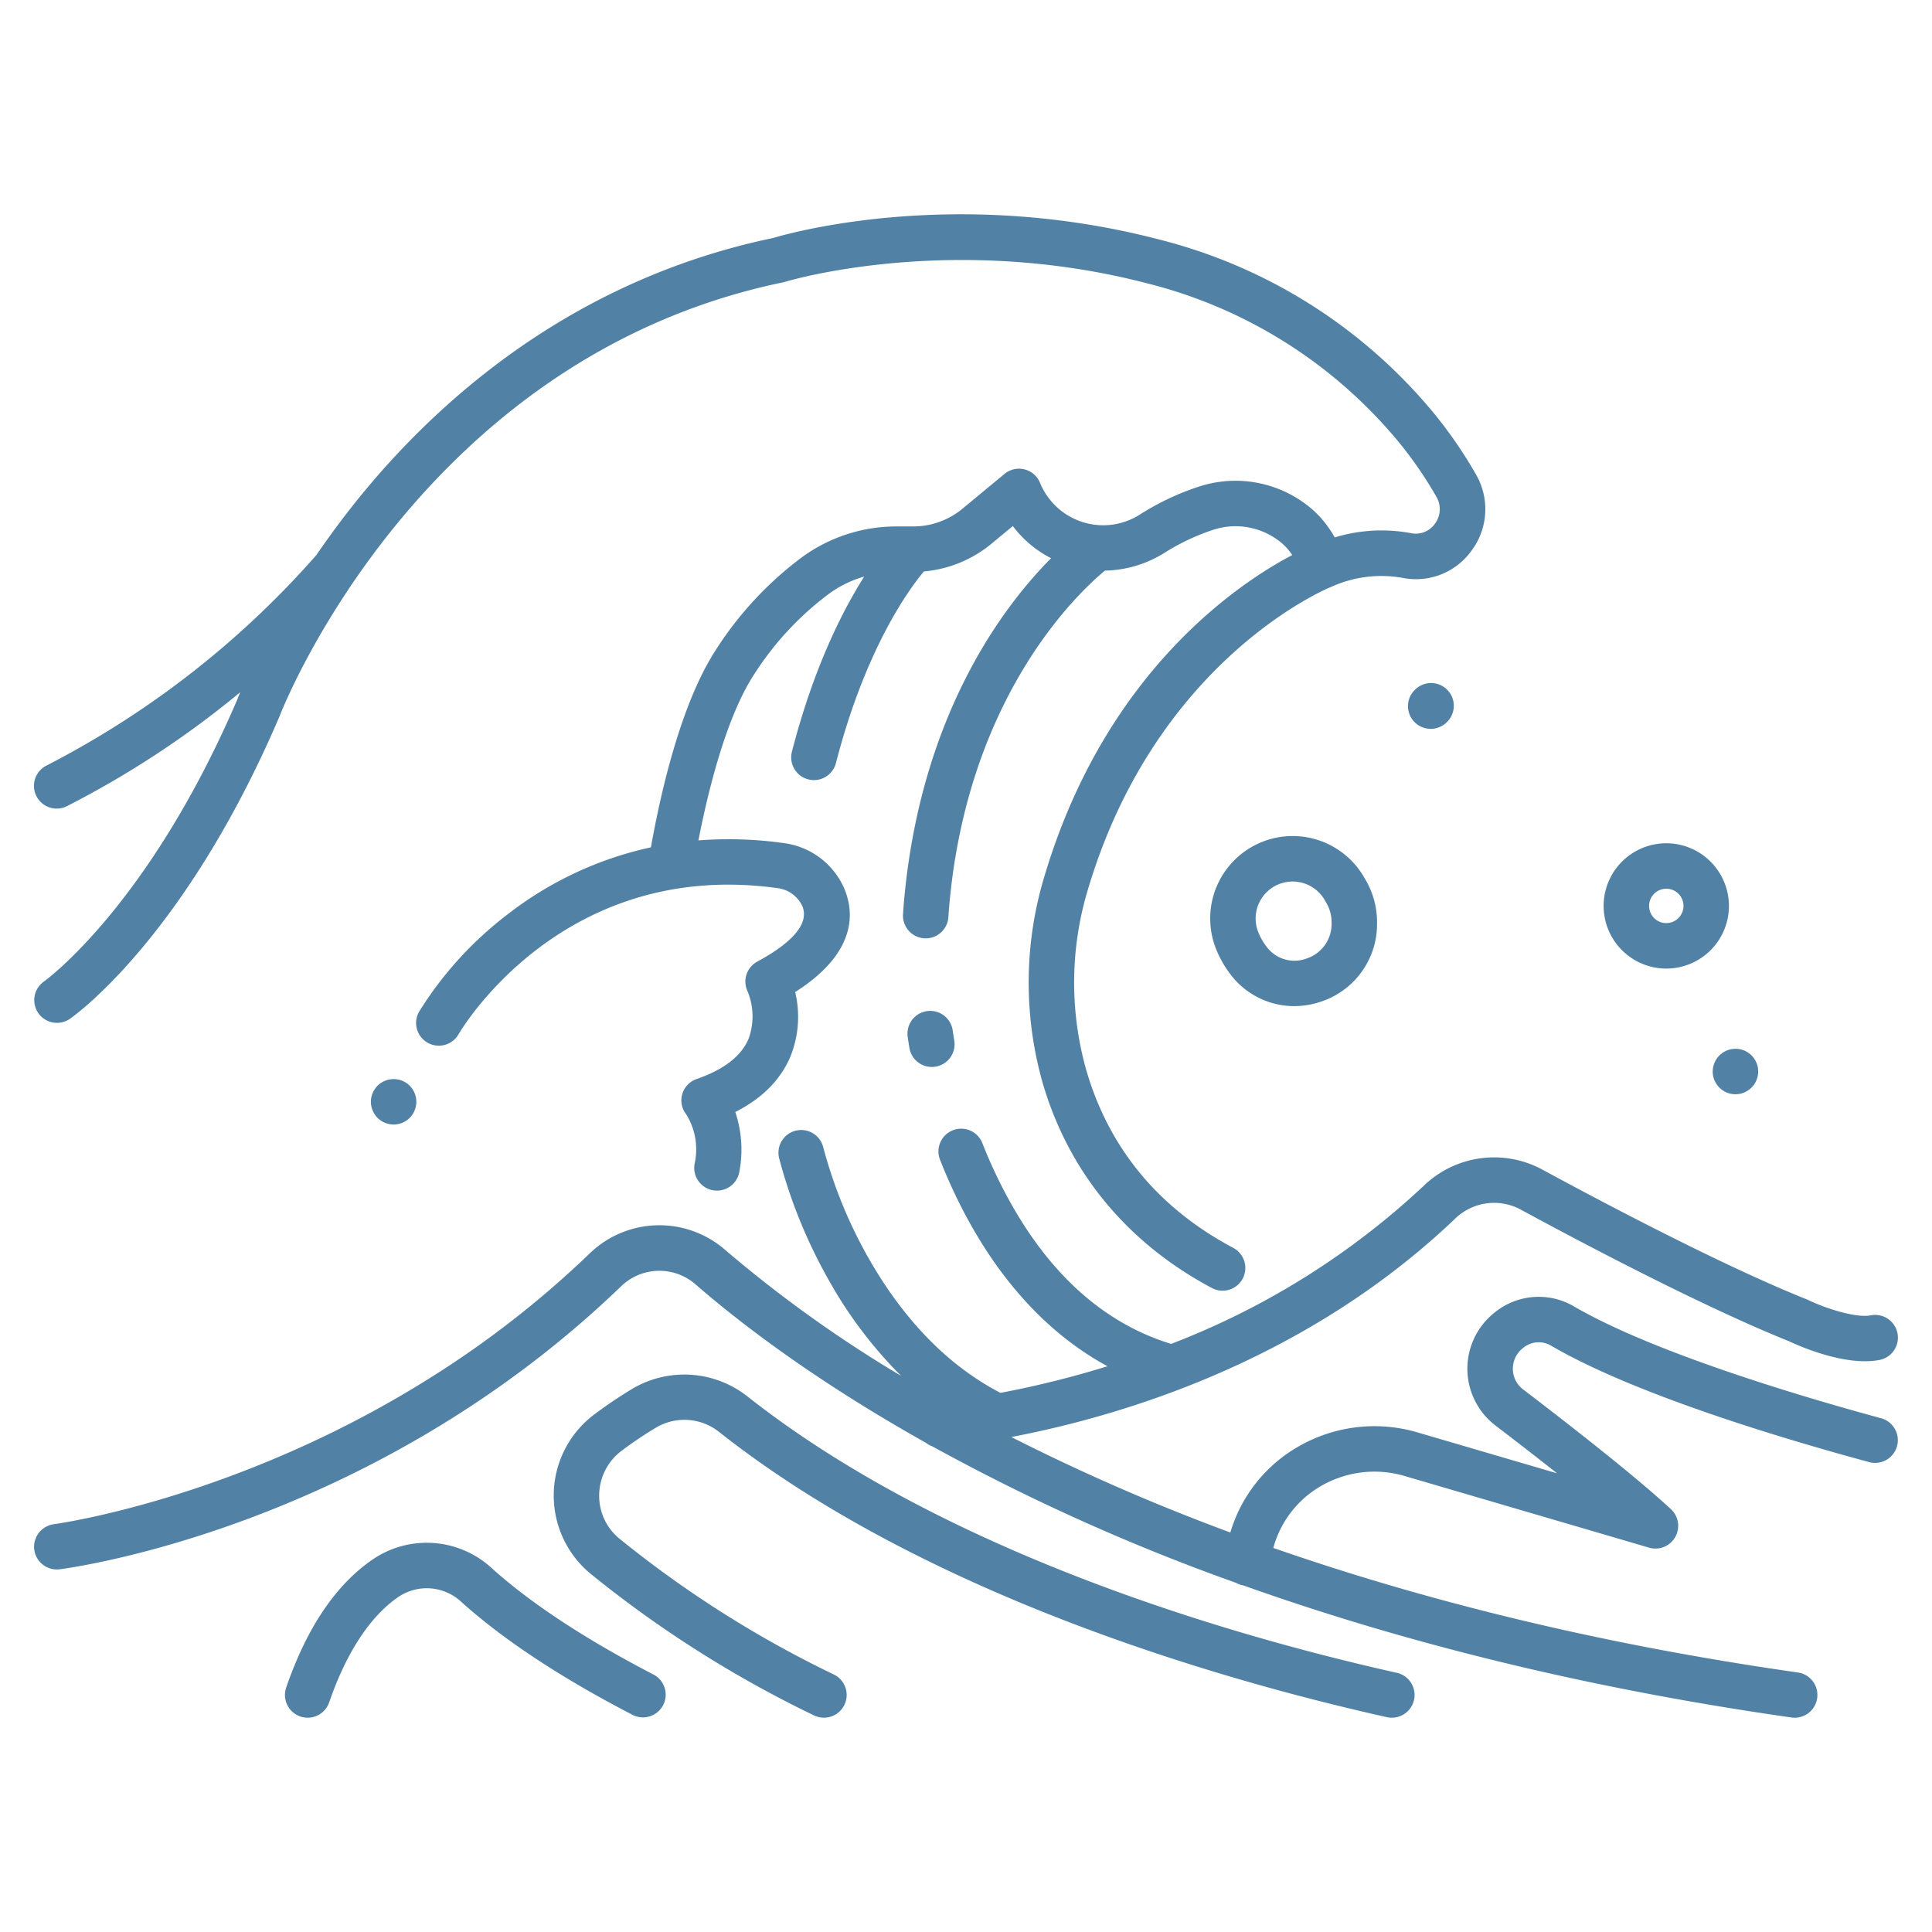
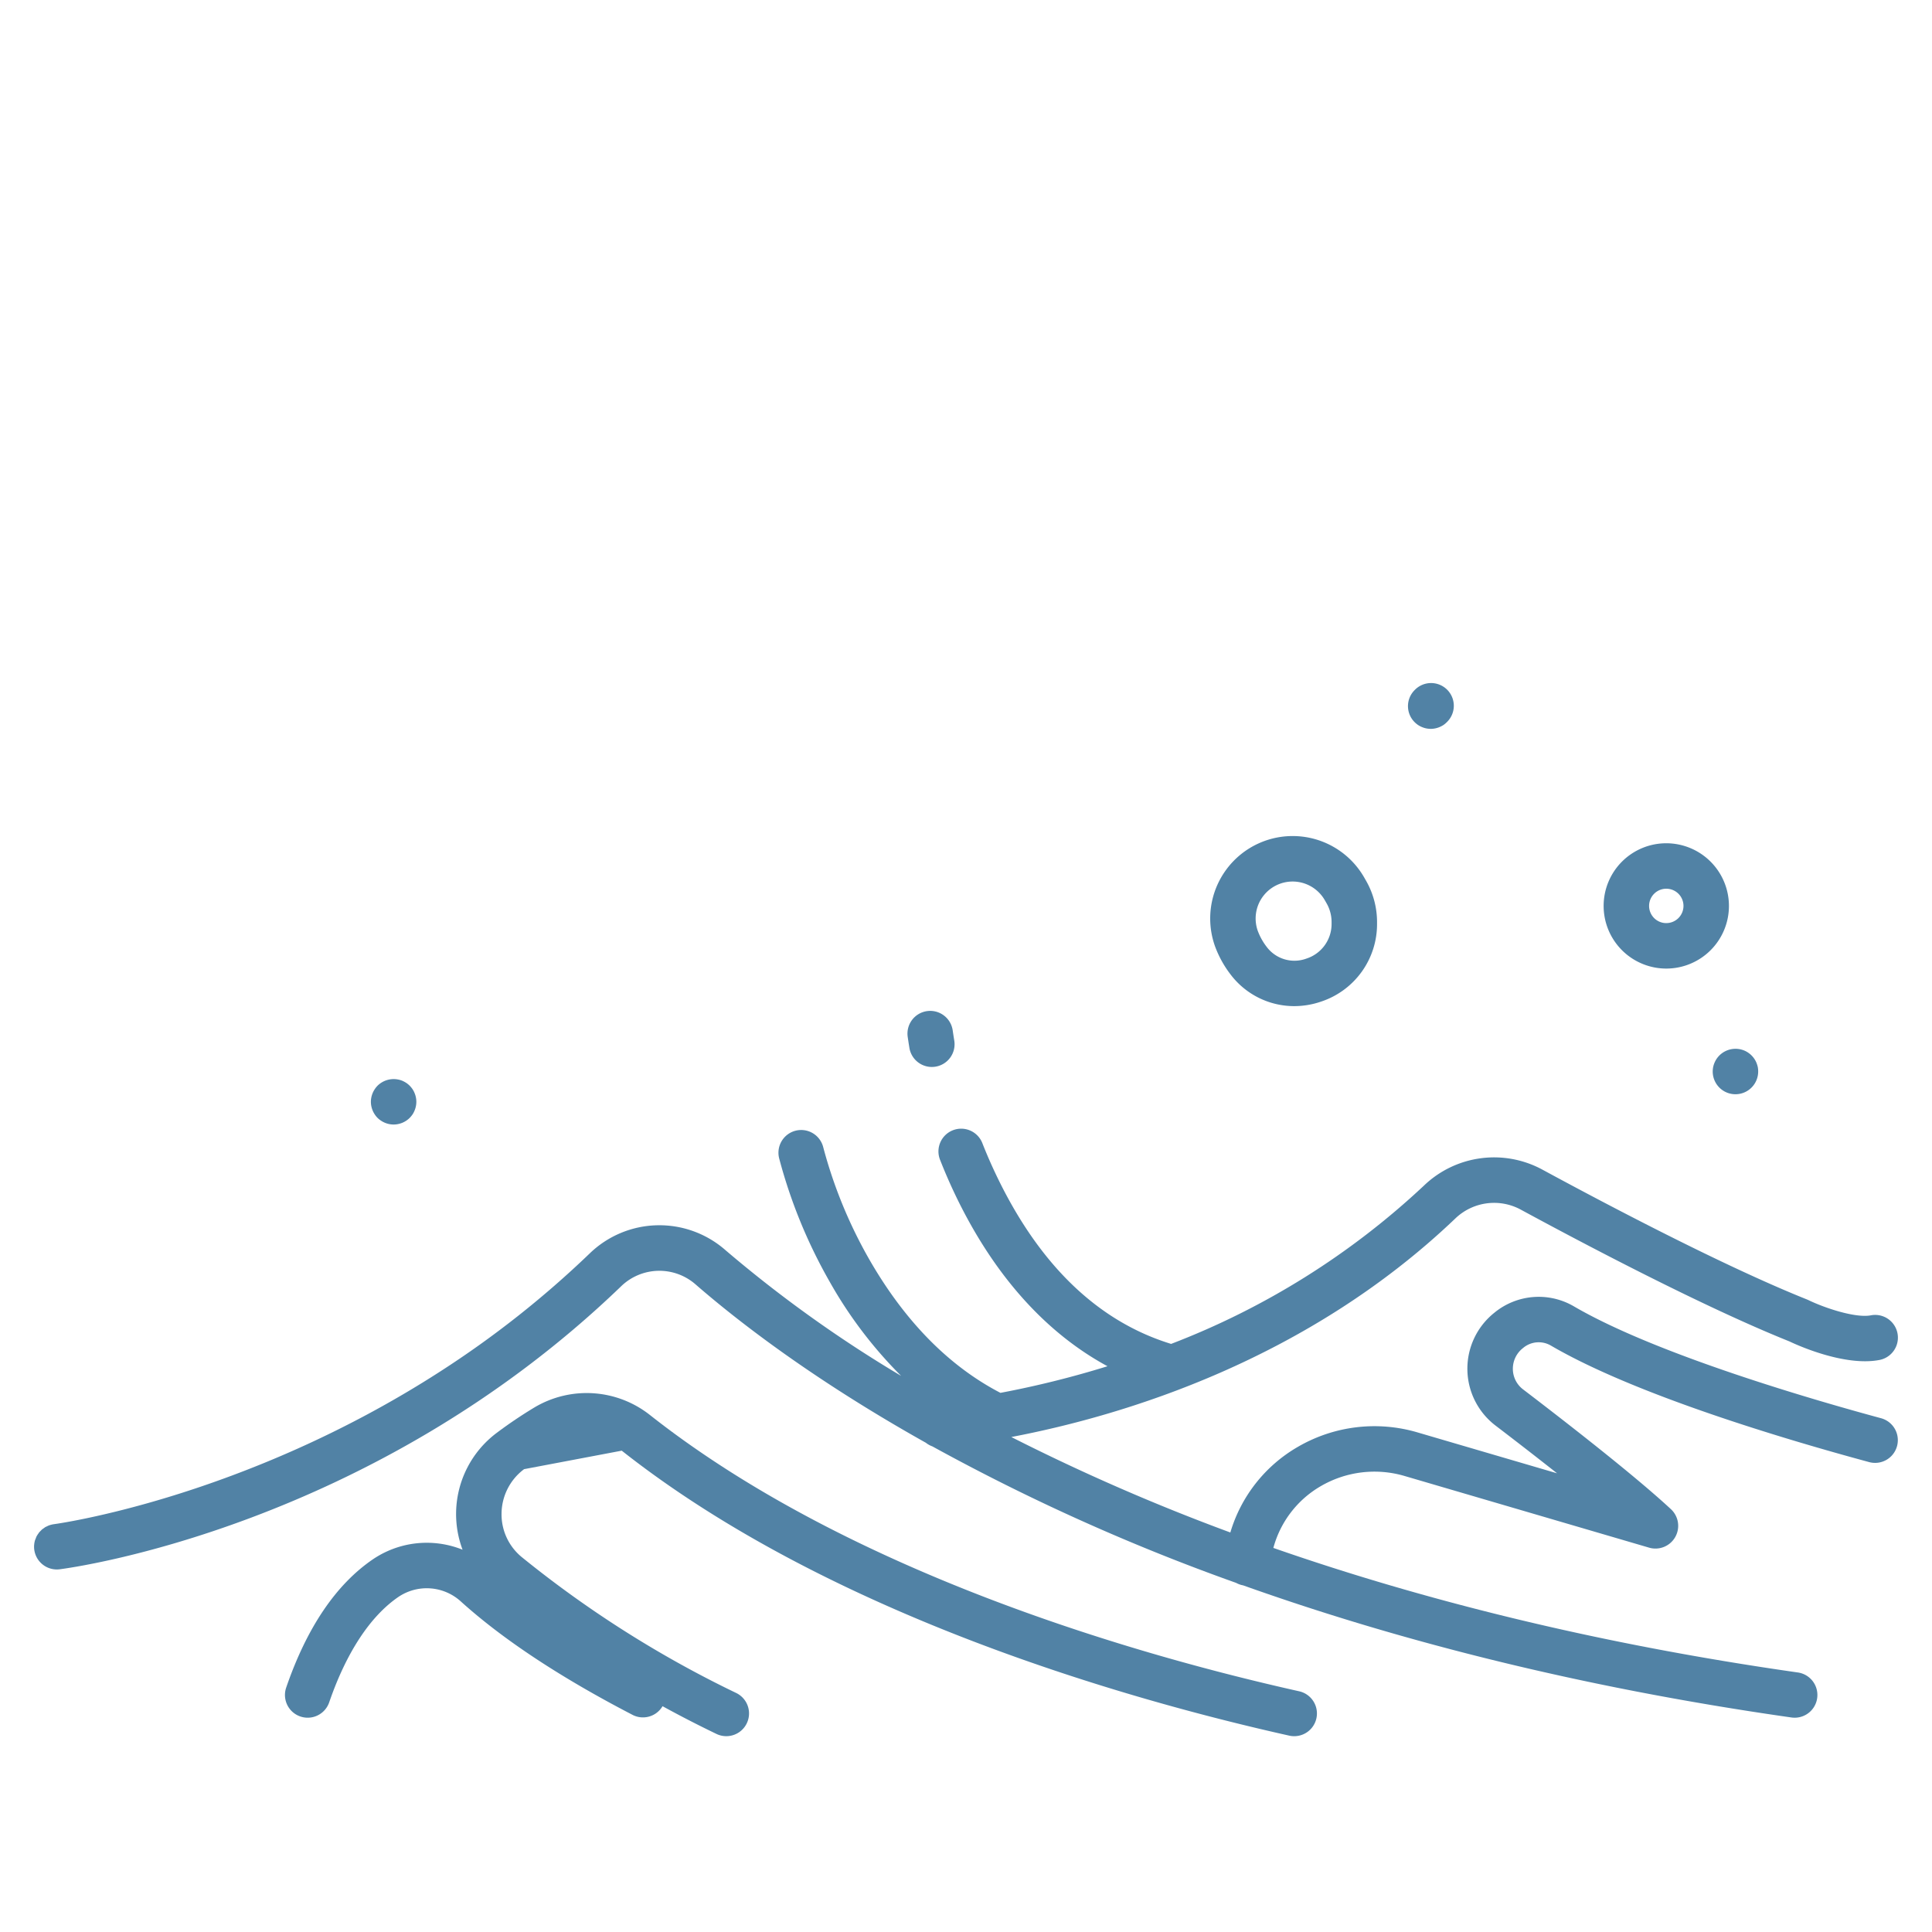
<svg xmlns="http://www.w3.org/2000/svg" version="1.1" width="512" height="512" x="0" y="0" viewBox="0 0 340 340" style="enable-background:new 0 0 512 512" xml:space="preserve" class="">
  <g>
-     <path d="M259.017 96.835a12.183 12.183 0 0 0 .793-13.23 77.564 77.564 0 0 0-7.932-11.438A91.786 91.786 0 0 0 203.8 42.1c-35.763-9.281-64.823-1.091-67.734-.219-35.731 7.434-59.456 29.088-73.073 45.959a155.02 155.02 0 0 0-7.316 9.842 161.474 161.474 0 0 1-47.483 37.037 4 4 0 1 0 3.612 7.138 166.5 166.5 0 0 0 30.477-20.041c-.259.624-.423 1.044-.5 1.233-15.622 36.412-33.8 49.5-34.07 49.694a4 4 0 0 0 4.555 6.576c.818-.564 20.223-14.279 36.9-53.194.023-.055.046-.11.067-.166.236-.629 24.406-63.021 88.624-76.283.125-.026.254-.059.376-.1.286-.089 28.945-8.718 63.548.263a83.837 83.837 0 0 1 43.937 27.435 69.637 69.637 0 0 1 7.117 10.252 4.263 4.263 0 0 1-.306 4.626 4.107 4.107 0 0 1-4.133 1.691 28.27 28.27 0 0 0-13.51.733 18.9 18.9 0 0 0-3.721-4.73 20.632 20.632 0 0 0-20.16-4.214 45.655 45.655 0 0 0-10.376 4.9 12 12 0 0 1-16.325-3.225 12.61 12.61 0 0 1-1.225-2.2 4 4 0 0 0-6.306-1.706l-7.4 6.127a13.6 13.6 0 0 1-8.652 3.117h-2.915a28.188 28.188 0 0 0-16.678 5.418 61.81 61.81 0 0 0-15.365 16.64c-5.97 9.38-9.467 24.624-11.217 34.413a62.783 62.783 0 0 0-25.2 11.782 63.993 63.993 0 0 0-15.627 17.2 4 4 0 0 0 6.967 3.931c.175-.31 17.967-31 56.111-25.737a5.593 5.593 0 0 1 4.314 2.987c1.791 3.764-3.272 7.483-7.836 9.94a4 4 0 0 0-1.723 5.224 11.528 11.528 0 0 1 .184 8.367c-1.283 3.044-4.35 5.423-9.116 7.073a3.989 3.989 0 0 0-2.549 2.635 3.946 3.946 0 0 0 .684 3.579 11.69 11.69 0 0 1 1.479 8.722 4 4 0 0 0 3.227 4.646 4.06 4.06 0 0 0 .715.064 4 4 0 0 0 3.931-3.292 20.786 20.786 0 0 0-.711-10.542c4.721-2.39 7.979-5.668 9.711-9.778a18.7 18.7 0 0 0 .829-11.331c11.485-7.314 10.285-14.78 8.4-18.744a13.493 13.493 0 0 0-10.446-7.476 69.437 69.437 0 0 0-14.979-.471c1.646-8.449 4.769-21.307 9.6-28.9a53.885 53.885 0 0 1 13.373-14.5 19.559 19.559 0 0 1 6.2-3.026c-3.877 6.113-8.927 16.1-12.721 30.816a4 4 0 1 0 7.747 2c5.181-20.095 12.823-30.544 15.47-33.719a21.629 21.629 0 0 0 11.89-4.871l3.767-3.117a19.545 19.545 0 0 0 6.737 5.656c-8.139 8.186-22.215 26.534-25.647 57.936a108.547 108.547 0 0 0-.411 4.707 4 4 0 0 0 3.733 4.25c.088.006.176.009.263.009a4 4 0 0 0 3.988-3.741c.094-1.444.221-2.909.379-4.356 3.874-35.44 22.683-52.916 27.173-56.622a20.378 20.378 0 0 0 10.4-3.082 39.043 39.043 0 0 1 8.535-4.06 12.629 12.629 0 0 1 12.346 2.448 11.137 11.137 0 0 1 1.684 1.955c-9.228 4.85-32.668 20.285-43.478 56.074a64.615 64.615 0 0 0-.46 36.789c4.566 15.705 14.872 28.2 29.8 36.133a4 4 0 0 0 3.754-7.065c-13.162-6.994-21.868-17.525-25.873-31.3a56.632 56.632 0 0 1 .437-32.242c12.163-40.266 42.238-52.612 42.531-52.728.021-.008.037-.021.058-.029s.04-.01.06-.019a21.3 21.3 0 0 1 12.624-1.587 12.025 12.025 0 0 0 12.145-4.869zM183.081 85.103v.001z" fill="#5182a5" opacity="1" data-original="#000000" class="" />
    <path d="M240.041 154.362a14.512 14.512 0 0 0-26.219 12.165 18.746 18.746 0 0 0 2.758 4.991 14.052 14.052 0 0 0 11.173 5.544 14.612 14.612 0 0 0 4.718-.791 14.352 14.352 0 0 0 9.866-13.715v-.412a14.673 14.673 0 0 0-1.844-6.992c-.141-.252-.293-.512-.452-.79zM229.893 168.7a6.1 6.1 0 0 1-6.984-2.074 10.747 10.747 0 0 1-1.581-2.863 6.507 6.507 0 0 1 7.036-8.568 6.525 6.525 0 0 1 4.765 3.2c.135.231.26.45.378.662a6.624 6.624 0 0 1 .829 3.164v.314a6.391 6.391 0 0 1-4.443 6.165zM293.239 148.4a11.026 11.026 0 1 0 11.026 11.026 11.039 11.039 0 0 0-11.026-11.026zm0 14.052a3.026 3.026 0 1 1 3.026-3.026 3.029 3.029 0 0 1-3.026 3.024zM256.1 214.444a9.852 9.852 0 0 1 11.528-1.572c11.2 6.075 32.212 17.151 47.258 23.185 1.462.7 9.752 4.445 15.868 3.275a4 4 0 0 0-1.508-7.857c-2.685.516-8.054-1.259-11-2.681a3.761 3.761 0 0 0-.261-.115c-14.677-5.871-35.459-16.829-46.539-22.839a17.831 17.831 0 0 0-20.865 2.816 136.393 136.393 0 0 1-44.485 27.849c-12.907-3.963-23.273-13.962-30.806-29.777a86.862 86.862 0 0 1-2.4-5.52 4 4 0 1 0-7.446 2.924 95.074 95.074 0 0 0 2.619 6.038c6.694 14.05 15.857 24.322 26.837 30.264a169.34 169.34 0 0 1-18.84 4.686c-9.1-4.731-16.88-12.653-23.138-23.584a82.183 82.183 0 0 1-8.064-19.712 4 4 0 0 0-7.731 2.057 90.2 90.2 0 0 0 8.852 21.63 76.162 76.162 0 0 0 12.606 16.621 224.051 224.051 0 0 1-30.9-22.113 17.63 17.63 0 0 0-23.915.572 172.961 172.961 0 0 1-26.319 20.779C42.807 263.7 9.906 268.177 9.494 268.23a4.1 4.1 0 0 0-.7.161c-.029.01-.062.012-.091.021a3.988 3.988 0 0 0-.465.212c-.082.04-.172.069-.251.114-.1.058-.184.134-.277.2a4.008 4.008 0 0 0-.351.253c-.057.05-.1.112-.155.165a3.931 3.931 0 0 0-.37.394c-.032.04-.053.088-.082.13a3.933 3.933 0 0 0-.328.518c-.055.109-.088.229-.134.343s-.109.246-.146.377a3.975 3.975 0 0 0-.13.733c0 .014-.006.027-.007.041a4.005 4.005 0 0 0 4.492 4.276c2.215-.281 54.755-7.364 98.821-49.815a9.672 9.672 0 0 1 13.12-.292c7.635 6.631 20.863 16.839 40.5 27.843a3.973 3.973 0 0 0 1.14.635 364.37 364.37 0 0 0 53.463 24.023 3.941 3.941 0 0 0 1.177.426h.023c26.439 9.426 58.412 17.827 96.517 23.259a4.076 4.076 0 0 0 .569.041 4 4 0 0 0 .56-7.961c-36.284-5.172-66.867-13.052-92.3-21.917a17.958 17.958 0 0 1 8.351-10.875 18.767 18.767 0 0 1 14.694-1.8l43.075 12.625a4 4 0 0 0 3.847-6.769c-6.079-5.646-17.5-14.579-26.018-21.08a4.541 4.541 0 0 1-1.8-3.554 4.6 4.6 0 0 1 1.7-3.654l.176-.143a4.253 4.253 0 0 1 4.808-.366c14.892 8.7 41.491 16.584 56.021 20.512a4 4 0 0 0 2.088-7.723c-11.389-3.078-39.457-11.16-54.075-19.7a12.278 12.278 0 0 0-13.891 1.069l-.177.143a12.588 12.588 0 0 0 .287 19.772 846.697 846.697 0 0 1 10.844 8.41l-24.643-7.222a26.807 26.807 0 0 0-20.982 2.573 25.888 25.888 0 0 0-11.874 15.064 363.393 363.393 0 0 1-38.546-16.8c20.036-3.824 52.075-13.592 78.126-38.448z" fill="#5182a5" opacity="1" data-original="#000000" class="" />
-     <path d="M109.417 255.294a70.218 70.218 0 0 1 5.982-4.029 9.8 9.8 0 0 1 11.2.776c36.809 29.037 89.4 43.885 117.47 50.151a4 4 0 0 0 1.743-7.808c-27.407-6.117-78.695-20.57-114.258-48.624a17.962 17.962 0 0 0-20.282-1.35 78.445 78.445 0 0 0-6.665 4.489 17.847 17.847 0 0 0-.5 28.2 200.222 200.222 0 0 0 39.2 24.811 4 4 0 0 0 3.384-7.25 191.973 191.973 0 0 1-37.578-23.8 9.721 9.721 0 0 1-3.666-7.791 9.856 9.856 0 0 1 3.97-7.775zM65.618 274.416c-6.495 4.435-11.627 12.028-15.253 22.571a4 4 0 1 0 7.566 2.6c3.01-8.753 7.228-15.173 12.2-18.567a8.911 8.911 0 0 1 11.011.848c7.407 6.684 17.592 13.4 30.273 19.97a4 4 0 0 0 3.679-7.1c-12.076-6.256-21.694-12.583-28.594-18.807a16.886 16.886 0 0 0-20.882-1.515zM72.96 192.368a3.746 3.746 0 0 0-.36-.69 4.919 4.919 0 0 0-.5-.61 4.279 4.279 0 0 0-.61-.5 5.038 5.038 0 0 0-.69-.37 3.88 3.88 0 0 0-.75-.221 4.041 4.041 0 0 0-3.61 1.091 4.093 4.093 0 0 0-.49.61 4.033 4.033 0 0 0-.6 1.44 3.842 3.842 0 0 0 0 1.56 4.033 4.033 0 0 0 .6 1.44 3.637 3.637 0 0 0 1.1 1.1 3.828 3.828 0 0 0 .69.37 3.9 3.9 0 0 0 .75.23 4.128 4.128 0 0 0 .78.079 4.025 4.025 0 0 0 2.83-1.17 4.837 4.837 0 0 0 .5-.609 3.811 3.811 0 0 0 .36-.69 3.875 3.875 0 0 0 .23-.75 3.842 3.842 0 0 0 0-1.56 3.791 3.791 0 0 0-.23-.75zM248.96 121.437a3.985 3.985 0 0 0 0 5.661 4.279 4.279 0 0 0 .61.5 3.813 3.813 0 0 0 .69.36 3.88 3.88 0 0 0 .74.229 4.153 4.153 0 0 0 .79.081 4.05 4.05 0 0 0 .78-.081 4.211 4.211 0 0 0 .75-.229 4.615 4.615 0 0 0 .69-.36 4.188 4.188 0 0 0 .6-.5 4 4 0 1 0-5.65-5.661zM301.72 187.038a3.956 3.956 0 0 0-.23.74 4.234 4.234 0 0 0-.08.79 4 4 0 0 0 8 0 4.219 4.219 0 0 0-.07-.79 4.87 4.87 0 0 0-.23-.74 3.782 3.782 0 0 0-.37-.69 4 4 0 0 0-1.11-1.11 3.782 3.782 0 0 0-.69-.37 4.025 4.025 0 0 0-4.35.87 4.049 4.049 0 0 0-.87 1.3zM163.129 177.941a4 4 0 0 0-3.388 4.531q.136.951.293 1.9a4 4 0 1 0 7.894-1.295q-.142-.873-.269-1.749a4 4 0 0 0-4.53-3.387z" fill="#5182a5" opacity="1" data-original="#000000" class="" />
+     <path d="M109.417 255.294c36.809 29.037 89.4 43.885 117.47 50.151a4 4 0 0 0 1.743-7.808c-27.407-6.117-78.695-20.57-114.258-48.624a17.962 17.962 0 0 0-20.282-1.35 78.445 78.445 0 0 0-6.665 4.489 17.847 17.847 0 0 0-.5 28.2 200.222 200.222 0 0 0 39.2 24.811 4 4 0 0 0 3.384-7.25 191.973 191.973 0 0 1-37.578-23.8 9.721 9.721 0 0 1-3.666-7.791 9.856 9.856 0 0 1 3.97-7.775zM65.618 274.416c-6.495 4.435-11.627 12.028-15.253 22.571a4 4 0 1 0 7.566 2.6c3.01-8.753 7.228-15.173 12.2-18.567a8.911 8.911 0 0 1 11.011.848c7.407 6.684 17.592 13.4 30.273 19.97a4 4 0 0 0 3.679-7.1c-12.076-6.256-21.694-12.583-28.594-18.807a16.886 16.886 0 0 0-20.882-1.515zM72.96 192.368a3.746 3.746 0 0 0-.36-.69 4.919 4.919 0 0 0-.5-.61 4.279 4.279 0 0 0-.61-.5 5.038 5.038 0 0 0-.69-.37 3.88 3.88 0 0 0-.75-.221 4.041 4.041 0 0 0-3.61 1.091 4.093 4.093 0 0 0-.49.61 4.033 4.033 0 0 0-.6 1.44 3.842 3.842 0 0 0 0 1.56 4.033 4.033 0 0 0 .6 1.44 3.637 3.637 0 0 0 1.1 1.1 3.828 3.828 0 0 0 .69.37 3.9 3.9 0 0 0 .75.23 4.128 4.128 0 0 0 .78.079 4.025 4.025 0 0 0 2.83-1.17 4.837 4.837 0 0 0 .5-.609 3.811 3.811 0 0 0 .36-.69 3.875 3.875 0 0 0 .23-.75 3.842 3.842 0 0 0 0-1.56 3.791 3.791 0 0 0-.23-.75zM248.96 121.437a3.985 3.985 0 0 0 0 5.661 4.279 4.279 0 0 0 .61.5 3.813 3.813 0 0 0 .69.36 3.88 3.88 0 0 0 .74.229 4.153 4.153 0 0 0 .79.081 4.05 4.05 0 0 0 .78-.081 4.211 4.211 0 0 0 .75-.229 4.615 4.615 0 0 0 .69-.36 4.188 4.188 0 0 0 .6-.5 4 4 0 1 0-5.65-5.661zM301.72 187.038a3.956 3.956 0 0 0-.23.74 4.234 4.234 0 0 0-.08.79 4 4 0 0 0 8 0 4.219 4.219 0 0 0-.07-.79 4.87 4.87 0 0 0-.23-.74 3.782 3.782 0 0 0-.37-.69 4 4 0 0 0-1.11-1.11 3.782 3.782 0 0 0-.69-.37 4.025 4.025 0 0 0-4.35.87 4.049 4.049 0 0 0-.87 1.3zM163.129 177.941a4 4 0 0 0-3.388 4.531q.136.951.293 1.9a4 4 0 1 0 7.894-1.295q-.142-.873-.269-1.749a4 4 0 0 0-4.53-3.387z" fill="#5182a5" opacity="1" data-original="#000000" class="" />
  </g>
</svg>